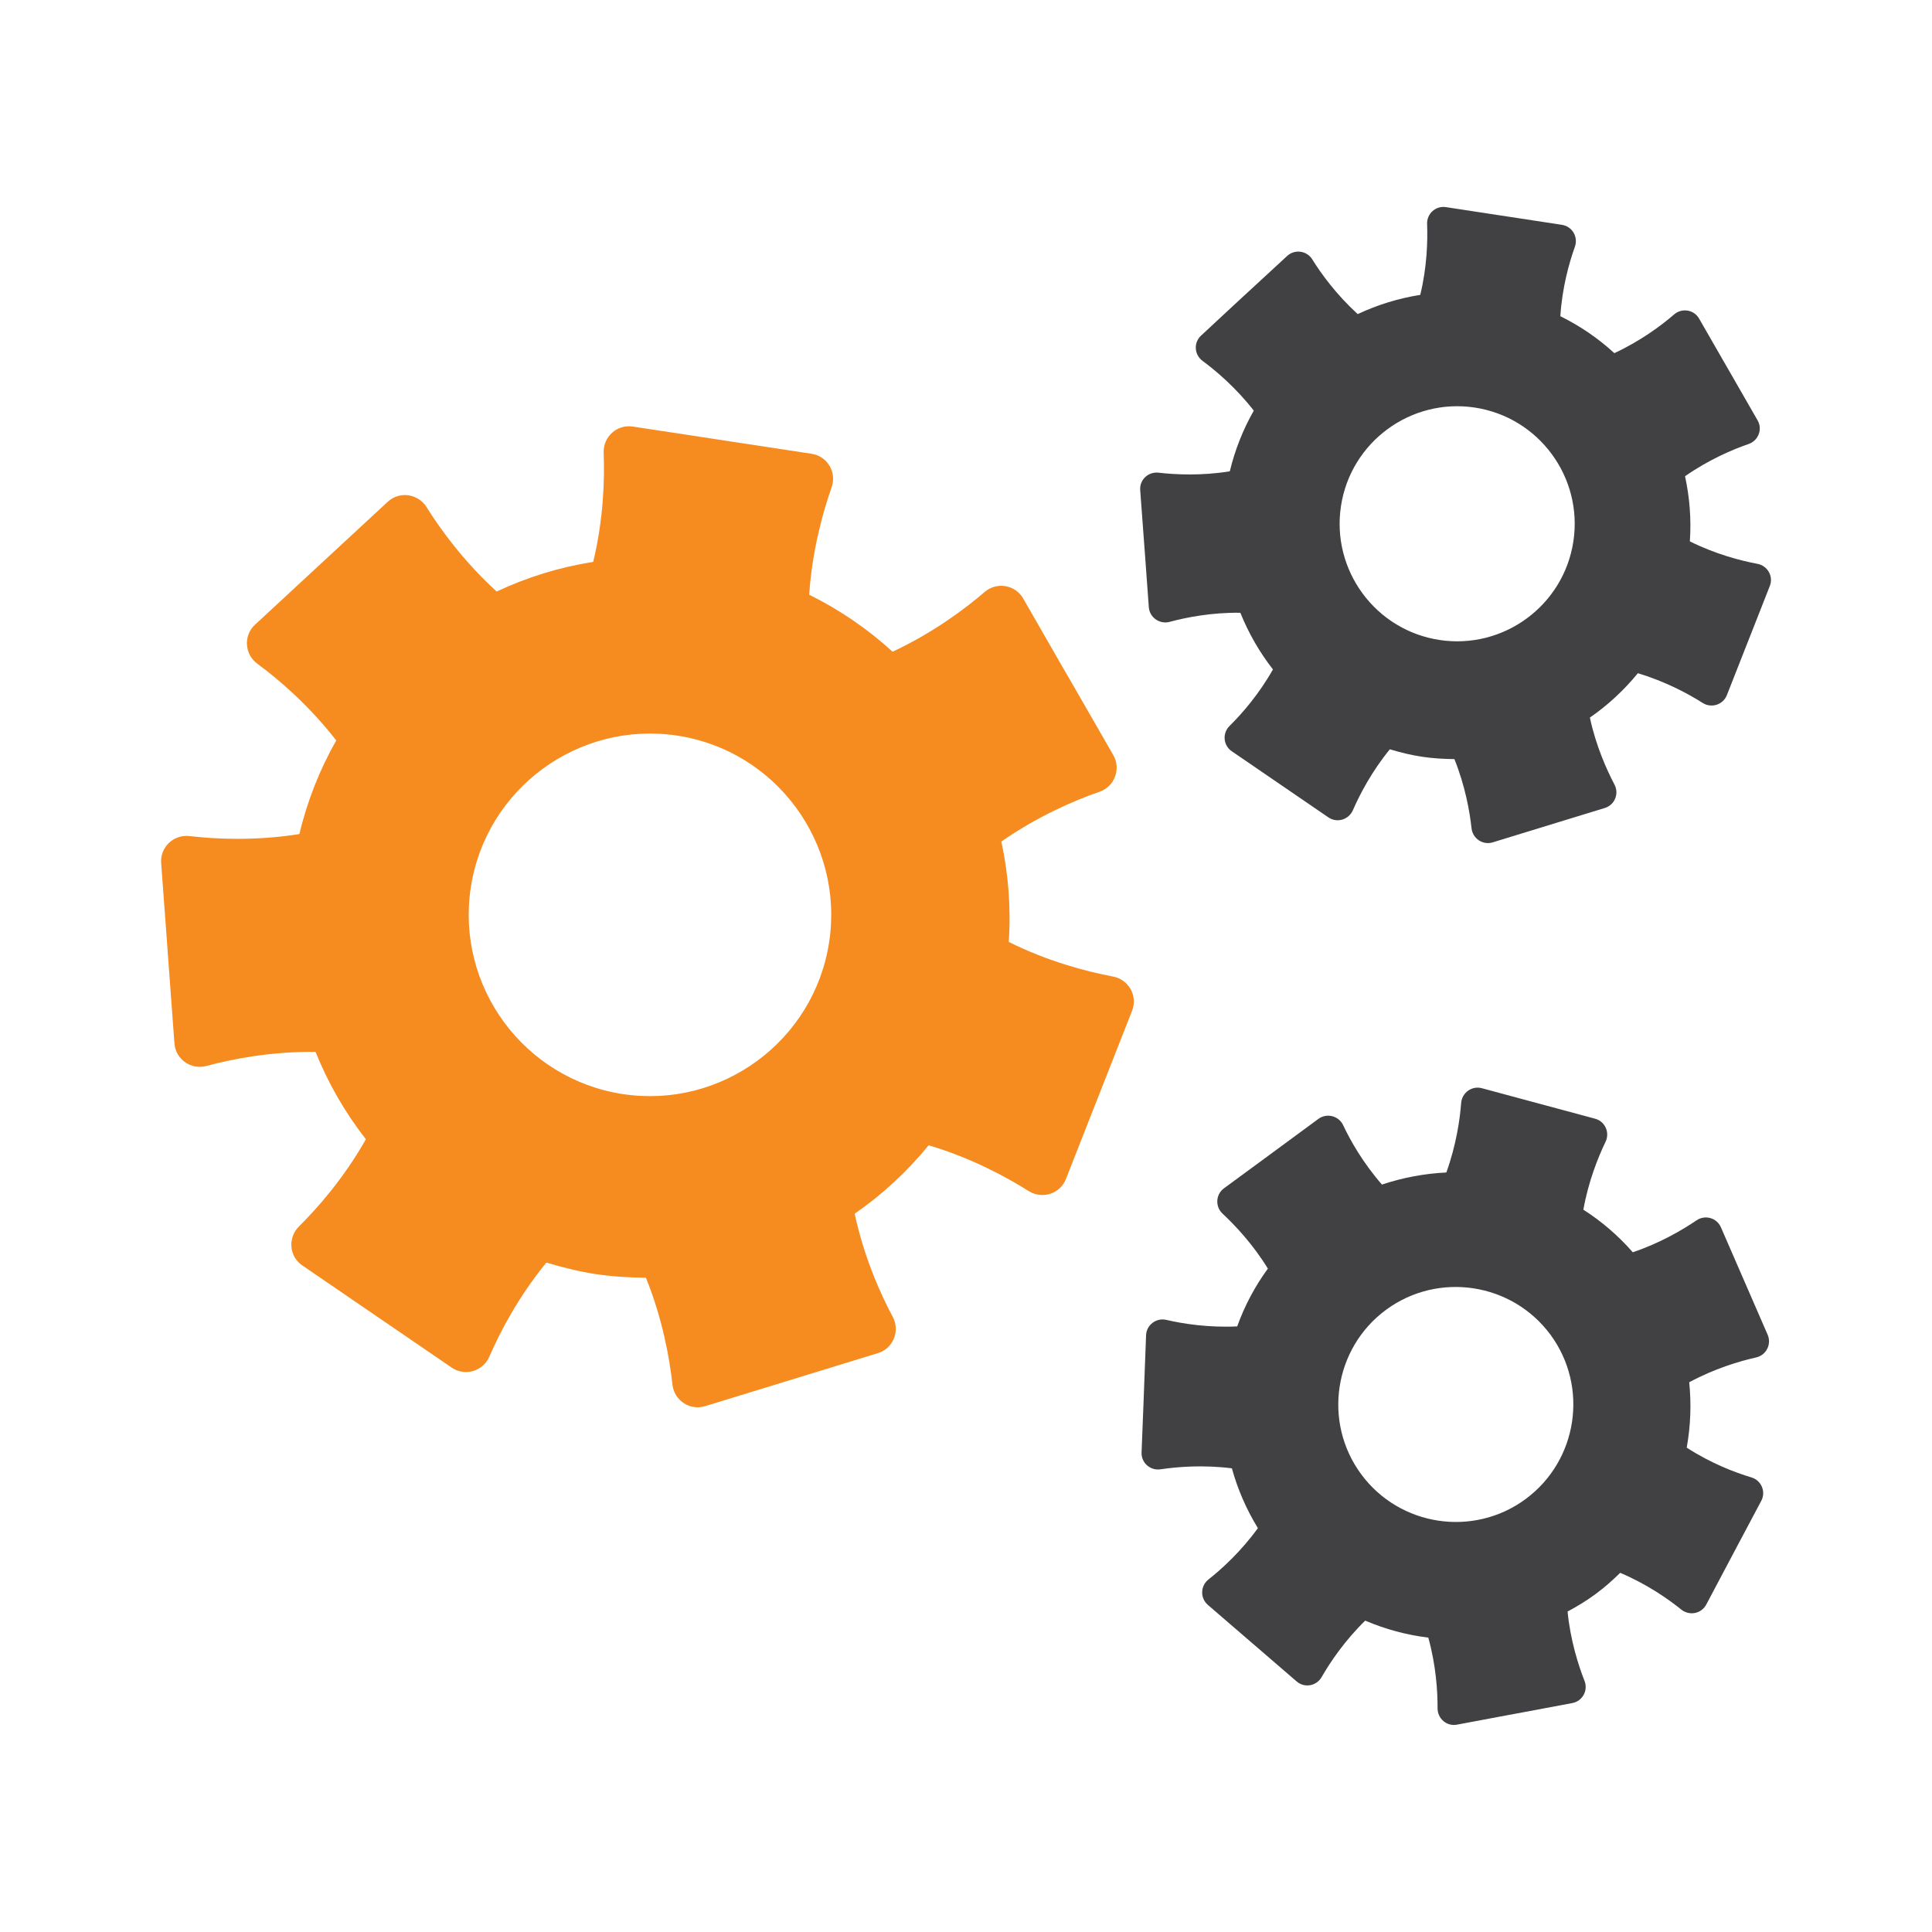
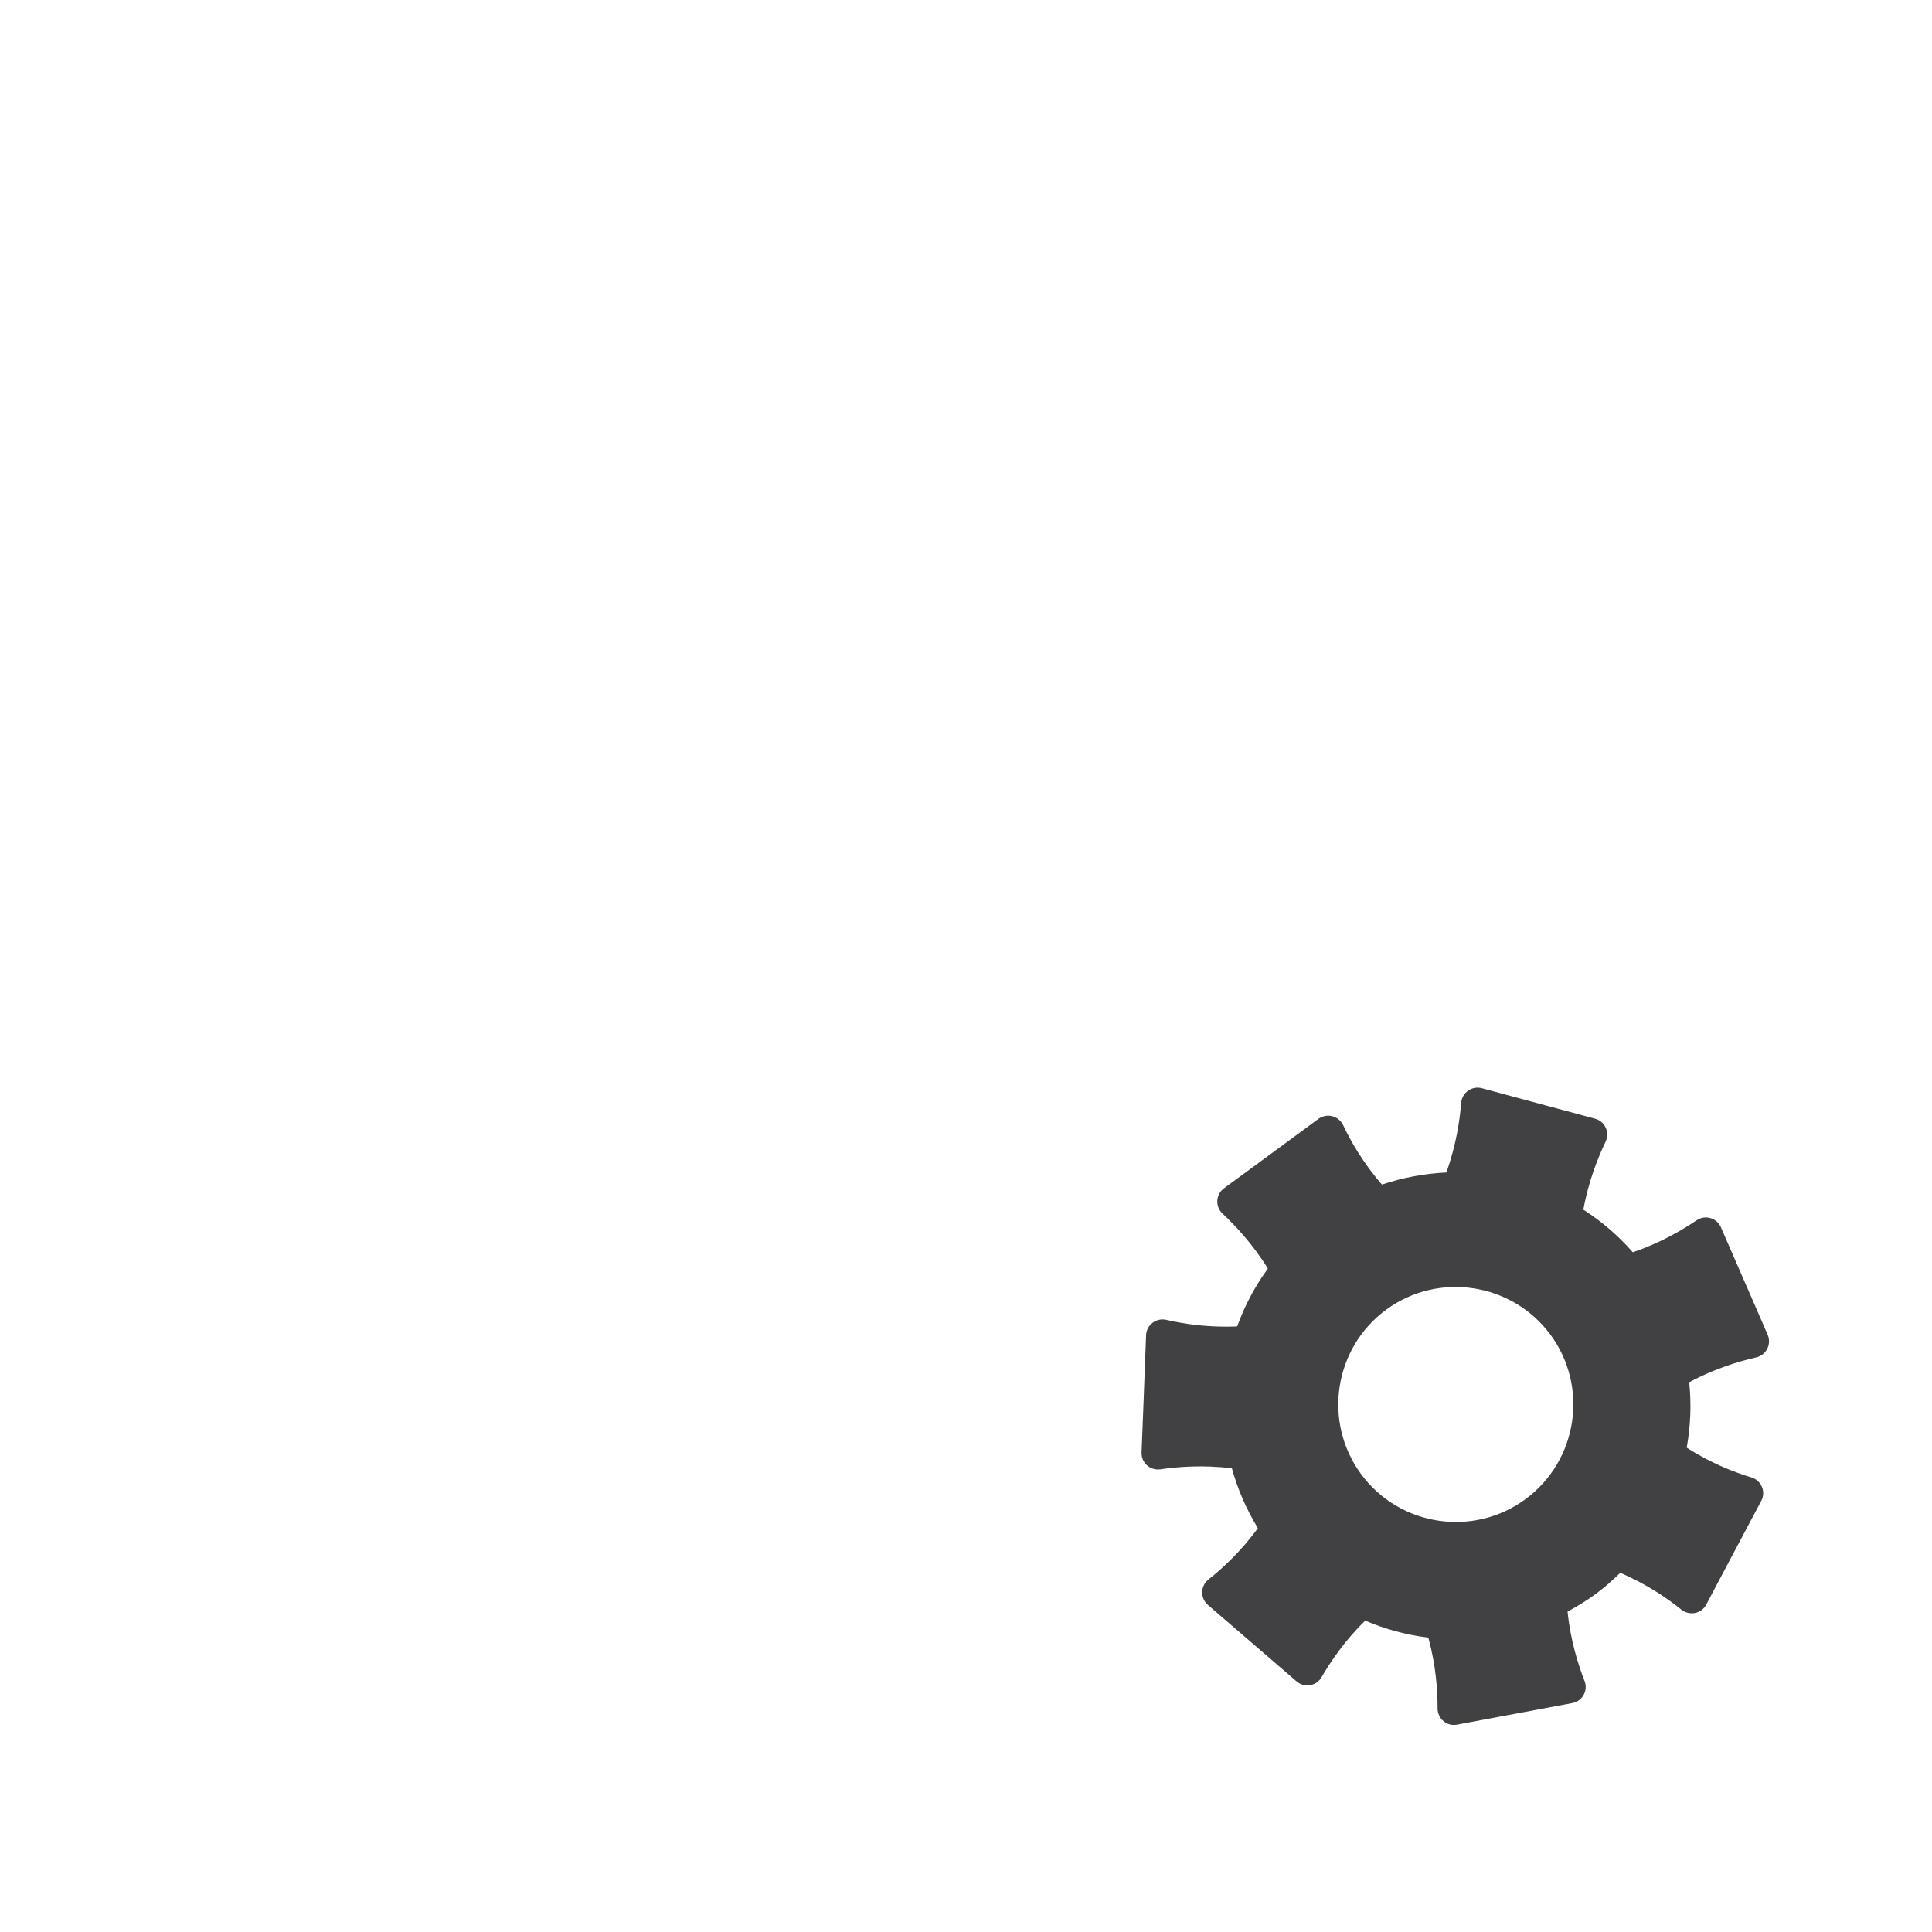
<svg xmlns="http://www.w3.org/2000/svg" version="1.1" id="Layer_1" x="0px" y="0px" width="24px" height="24px" viewBox="0 0 24 24" xml:space="preserve">
  <g>
-     <path fill="#F68B1F" d="M10.617,15.077c0.344-0.238,0.653-0.524,0.919-0.85c0.529,0.157,0.967,0.395,1.241,0.568 c0.168,0.106,0.391,0.037,0.464-0.148l0.358-0.911l0.106-0.269l0.358-0.911c0.073-0.185-0.042-0.388-0.237-0.425 c-0.319-0.06-0.801-0.184-1.295-0.43c0.029-0.427-0.005-0.845-0.092-1.247c0.453-0.315,0.91-0.512,1.218-0.618 c0.188-0.064,0.271-0.283,0.173-0.455l-0.488-0.849l-0.145-0.25L12.71,7.434c-0.1-0.172-0.33-0.209-0.48-0.079 c-0.246,0.212-0.644,0.508-1.142,0.741c-0.307-0.281-0.655-0.52-1.036-0.708c0.037-0.549,0.17-1.026,0.278-1.332 c0.067-0.188-0.051-0.389-0.248-0.419L9.114,5.49L8.828,5.446L7.861,5.299c-0.197-0.03-0.37,0.127-0.362,0.326 C7.512,5.95,7.498,6.445,7.369,6.98C6.949,7.046,6.546,7.171,6.17,7.348C5.763,6.977,5.471,6.576,5.3,6.301 C5.194,6.132,4.963,6.098,4.817,6.233L4.099,6.898L3.886,7.095L3.168,7.76c-0.146,0.135-0.131,0.368,0.03,0.486 c0.262,0.192,0.64,0.516,0.979,0.952c-0.203,0.357-0.359,0.747-0.458,1.163c-0.545,0.087-1.041,0.063-1.364,0.025 c-0.197-0.023-0.368,0.137-0.353,0.335l0.072,0.976l0.021,0.289l0.072,0.976c0.015,0.198,0.207,0.332,0.399,0.279 c0.313-0.084,0.801-0.181,1.354-0.174c0.157,0.391,0.367,0.755,0.625,1.085c-0.271,0.481-0.6,0.854-0.831,1.083 c-0.141,0.141-0.123,0.373,0.042,0.485l0.808,0.553l0.239,0.163l0.808,0.553c0.165,0.112,0.389,0.046,0.468-0.137 c0.129-0.299,0.358-0.74,0.708-1.168c0.198,0.06,0.401,0.11,0.611,0.143c0.21,0.031,0.419,0.043,0.626,0.046 c0.207,0.512,0.294,1.002,0.329,1.325c0.021,0.198,0.215,0.328,0.405,0.27l0.936-0.287l0.276-0.085l0.936-0.287 c0.19-0.059,0.277-0.275,0.184-0.451C10.936,16.071,10.733,15.617,10.617,15.077 M10.3,11.703 c-0.187,1.228-1.337,2.074-2.564,1.888c-1.228-0.188-2.074-1.337-1.888-2.565c0.187-1.228,1.337-2.074,2.565-1.888 S10.487,10.476,10.3,11.703" />
-     <path fill="#414042" d="M19.75,8.914c0.223-0.154,0.424-0.34,0.596-0.551c0.344,0.103,0.627,0.256,0.805,0.369 c0.109,0.069,0.254,0.023,0.301-0.097l0.232-0.59l0.069-0.175l0.232-0.59c0.048-0.12-0.027-0.252-0.154-0.276 c-0.207-0.039-0.519-0.119-0.839-0.279c0.019-0.277-0.003-0.548-0.06-0.809c0.294-0.205,0.59-0.332,0.789-0.4 c0.122-0.042,0.177-0.184,0.112-0.295l-0.316-0.55l-0.094-0.163l-0.316-0.55c-0.064-0.112-0.214-0.136-0.312-0.051 c-0.159,0.138-0.417,0.329-0.741,0.48c-0.198-0.182-0.424-0.337-0.671-0.459c0.023-0.356,0.11-0.666,0.181-0.863 c0.043-0.122-0.033-0.252-0.161-0.272l-0.628-0.096l-0.185-0.028l-0.628-0.096c-0.128-0.02-0.24,0.083-0.234,0.212 c0.008,0.21-0.001,0.531-0.085,0.878c-0.271,0.043-0.533,0.124-0.777,0.239c-0.264-0.241-0.453-0.5-0.564-0.679 c-0.067-0.109-0.218-0.131-0.313-0.043L15.523,3.61l-0.138,0.127L14.92,4.169c-0.095,0.087-0.085,0.239,0.02,0.315 c0.169,0.125,0.415,0.334,0.635,0.617c-0.132,0.232-0.233,0.484-0.298,0.754c-0.354,0.057-0.675,0.041-0.884,0.017 c-0.129-0.015-0.239,0.088-0.229,0.217l0.047,0.633l0.014,0.188l0.046,0.633c0.01,0.129,0.135,0.215,0.259,0.182 c0.204-0.055,0.52-0.118,0.878-0.113c0.102,0.253,0.238,0.49,0.405,0.704c-0.176,0.312-0.389,0.554-0.539,0.702 c-0.092,0.091-0.079,0.242,0.027,0.314l0.523,0.358l0.155,0.106l0.523,0.358c0.107,0.073,0.252,0.029,0.304-0.089 c0.084-0.193,0.232-0.479,0.459-0.757c0.129,0.039,0.26,0.071,0.396,0.092c0.137,0.021,0.271,0.028,0.406,0.03 c0.134,0.332,0.19,0.65,0.213,0.859c0.014,0.128,0.14,0.213,0.263,0.175l0.607-0.186l0.179-0.055l0.607-0.186 c0.123-0.038,0.18-0.178,0.119-0.292C19.957,9.558,19.825,9.264,19.75,8.914 M19.545,6.726c-0.121,0.796-0.867,1.345-1.663,1.224 c-0.796-0.121-1.345-0.867-1.224-1.663s0.867-1.345,1.663-1.224S19.666,5.93,19.545,6.726" />
    <path fill="#414042" d="M20.953,17.983c0.048-0.267,0.059-0.54,0.031-0.812c0.315-0.17,0.624-0.262,0.83-0.308 c0.126-0.028,0.195-0.162,0.145-0.281l-0.253-0.582l-0.075-0.172l-0.253-0.582c-0.052-0.118-0.197-0.159-0.304-0.086 c-0.175,0.119-0.452,0.282-0.791,0.396c-0.183-0.209-0.39-0.386-0.614-0.529c0.063-0.353,0.184-0.652,0.275-0.842 c0.057-0.116-0.005-0.255-0.129-0.288l-0.613-0.165l-0.182-0.049l-0.612-0.165c-0.125-0.033-0.247,0.056-0.257,0.184 c-0.016,0.21-0.063,0.528-0.184,0.863c-0.27,0.013-0.539,0.063-0.8,0.15c-0.235-0.269-0.393-0.548-0.482-0.738 c-0.056-0.116-0.202-0.154-0.307-0.078l-0.511,0.376l-0.151,0.111l-0.512,0.376c-0.104,0.077-0.11,0.229-0.016,0.315 c0.154,0.144,0.375,0.377,0.562,0.682c-0.162,0.222-0.29,0.464-0.381,0.718c-0.357,0.017-0.675-0.033-0.88-0.081 c-0.125-0.029-0.247,0.062-0.252,0.19l-0.024,0.634l-0.007,0.188l-0.025,0.635c-0.005,0.129,0.109,0.229,0.237,0.209 c0.208-0.031,0.529-0.057,0.885-0.012c0.071,0.257,0.178,0.507,0.323,0.743c-0.21,0.29-0.448,0.507-0.613,0.637 c-0.102,0.08-0.106,0.231-0.009,0.316l0.48,0.414l0.143,0.123l0.48,0.414c0.098,0.085,0.247,0.058,0.311-0.054 c0.105-0.183,0.285-0.451,0.541-0.701c0.251,0.107,0.515,0.178,0.784,0.211c0.096,0.346,0.116,0.667,0.115,0.878 c0,0.129,0.115,0.228,0.242,0.203l0.624-0.117l0.184-0.034l0.624-0.117c0.127-0.024,0.199-0.157,0.151-0.277 c-0.077-0.196-0.175-0.504-0.21-0.86c0.118-0.063,0.233-0.133,0.345-0.215s0.213-0.172,0.309-0.266 c0.33,0.14,0.595,0.324,0.759,0.457c0.101,0.08,0.249,0.052,0.31-0.063l0.297-0.561l0.088-0.166l0.298-0.561 c0.061-0.114,0.001-0.254-0.122-0.291C21.555,18.293,21.254,18.178,20.953,17.983 M19.261,16.581 c0.477,0.649,0.338,1.564-0.311,2.042c-0.648,0.477-1.564,0.338-2.042-0.311c-0.477-0.648-0.338-1.564,0.311-2.042 C17.867,15.794,18.783,15.933,19.261,16.581" />
  </g>
</svg>